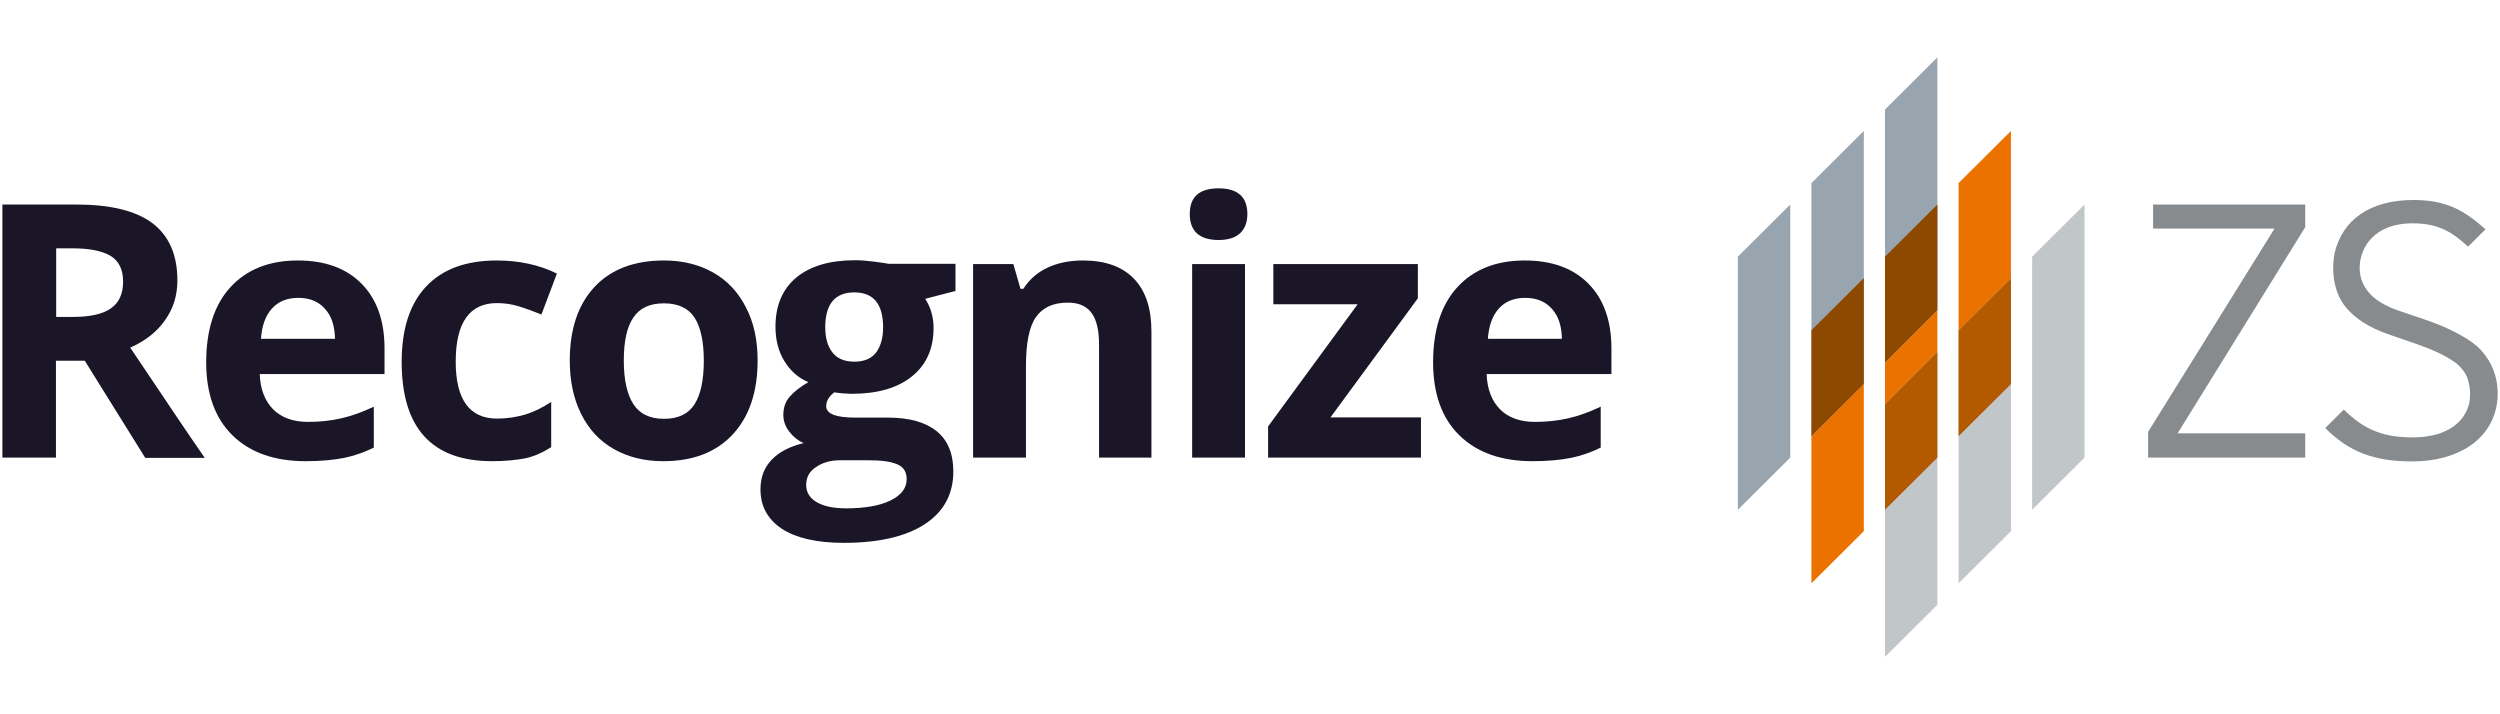
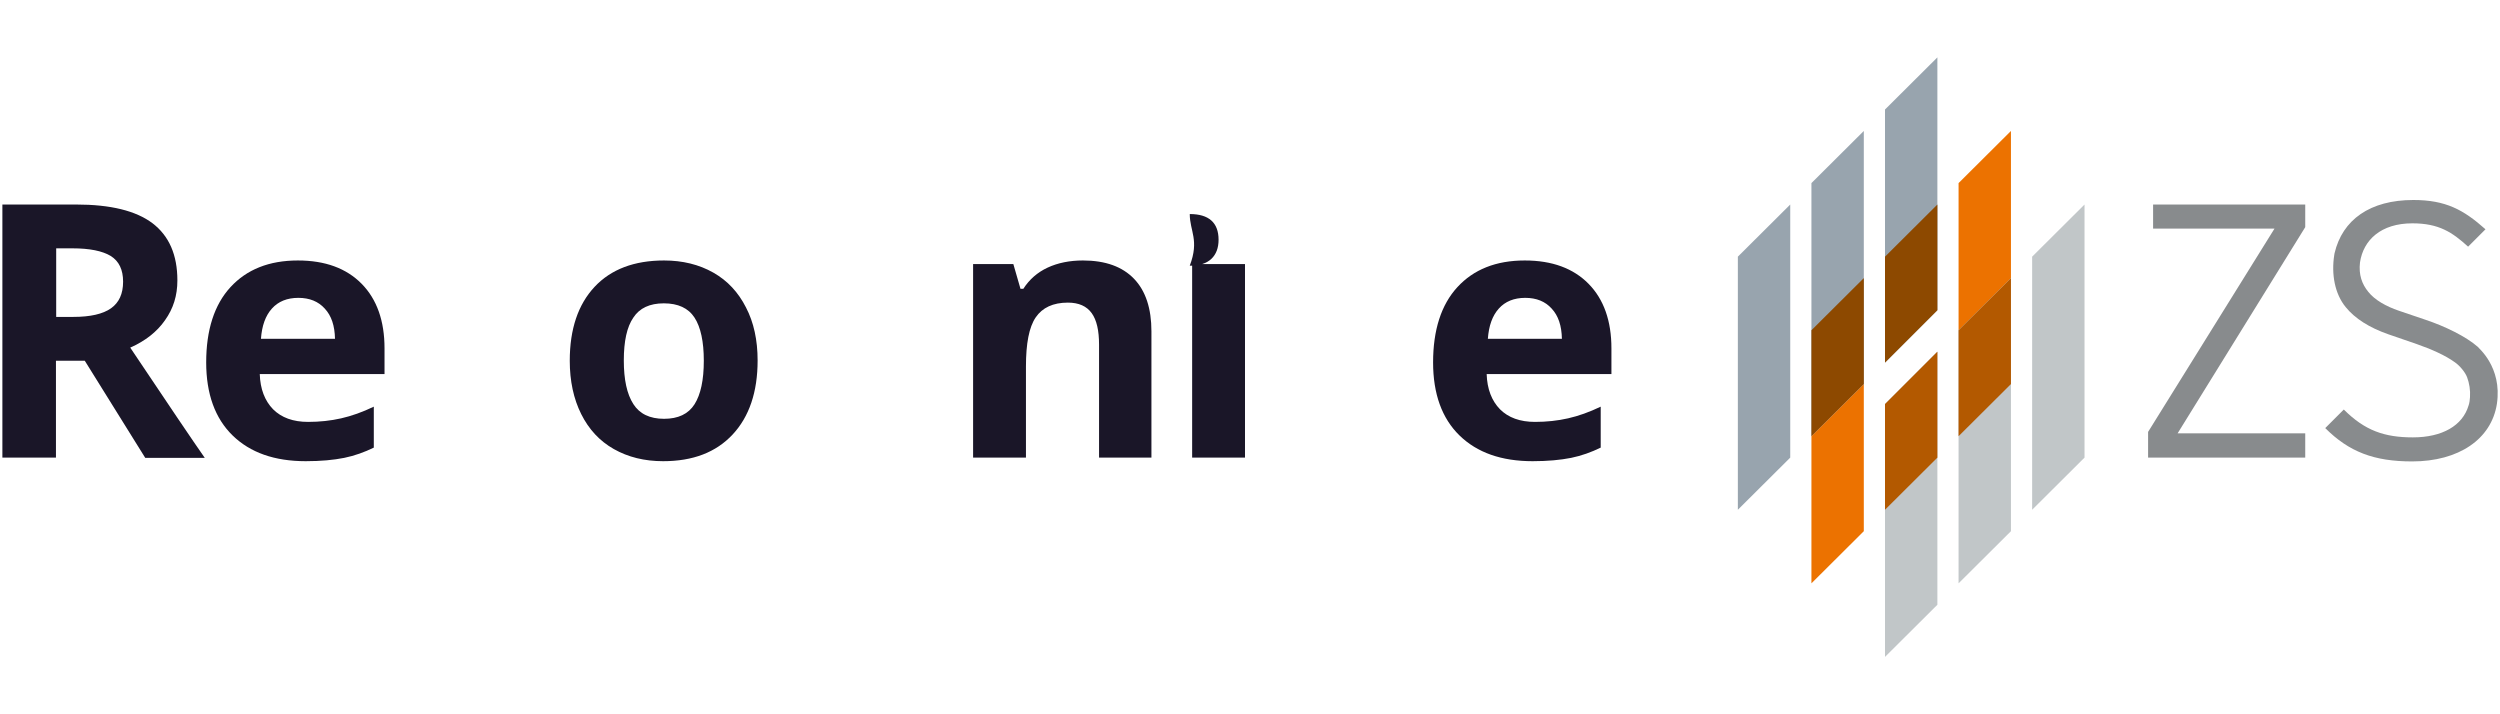
<svg xmlns="http://www.w3.org/2000/svg" version="1.1" x="0px" y="0px" width="1050px" height="300px" viewBox="0 0 1050 300" style="enable-background:new 0 0 1050 300;" xml:space="preserve">
  <style type="text/css">
	.st0{fill:#C1C6C8;}
	.st1{fill:#888B8D;}
	.st2{fill:#98A4AE;}
	.st3{fill:#EC7200;}
	.st4{fill:#B35900;}
	.st5{fill:#8D4900;}
	.st6{fill:#1A1628;}
</style>
  <g id="Layer_1">
</g>
  <g id="Reusable_Shopping_Bag">
    <g>
      <polygon class="st0" points="875.5,192.2 875.5,85.9 853.5,107.8 853.5,214.1   " />
      <polyline class="st0" points="844.6,223.1 844.6,116.8 822.6,138.7 822.6,245 844.6,223.1   " />
      <polyline class="st0" points="813.7,254 813.7,147.7 791.7,169.7 791.7,275.9 813.7,254   " />
      <polygon class="st1" points="902.2,192.2 902.2,181.4 955.3,96 904.3,96 904.3,85.9 968.2,85.9 968.2,95.4 914.6,182 968.2,182     968.2,192.2   " />
      <path class="st1" d="M1048.7,169.6c-2.3,14.9-16.1,24.2-35.6,24.2c-16,0-26.5-4-36.5-14l7.8-7.8c8.8,8.8,17,11.7,29,11.7    c12.3,0,20.9-4.9,23.4-13.4c0.4-1.1,0.5-2.3,0.6-3.5c0.2-2.9-0.3-5.9-1.2-8.3c-0.8-2.2-3.2-5-5.1-6.3c-4.1-3-10.1-5.6-16.1-7.7    l-11.9-4.1c-8-2.8-14-6.6-17.9-11.4c-4.6-5.6-6.1-13.8-4.8-22l0.1-0.6c3.3-14.1,14.9-22.4,33.1-22.4c13.6,0,21.1,4.1,30.3,12.3    l-7.3,7.3c-6.6-6-12.2-9.8-23.4-9.8c-13.2,0-20.6,7-22,16.4c-0.6,5.2,0.8,9.1,3.5,12.4c2.7,3.4,7.5,6.1,12.8,7.9l11.2,3.8    c8.1,2.7,17,7,22,11.4C1040.7,146,1051,154,1048.7,169.6" />
      <polyline class="st2" points="813.7,130.3 813.7,24.1 791.7,46 791.7,152.3 813.7,130.3   " />
      <polyline class="st2" points="782.8,161.3 782.8,55 760.8,76.9 760.8,183.2 782.8,161.3   " />
      <polygon class="st2" points="751.9,192.2 751.9,85.9 729.9,107.8 729.9,214.1   " />
      <polyline class="st3" points="844.6,55 822.6,76.9 822.6,138.7 844.6,116.8 844.6,161.3 844.6,55   " />
      <polyline class="st4" points="844.6,116.8 822.6,138.7 822.6,183.2 844.6,161.3 844.6,116.8   " />
-       <polyline class="st3" points="813.7,85.9 813.7,85.9 813.7,130.3 791.7,152.3 791.7,107.8 791.7,107.8 791.7,214.1 791.7,214.1     791.7,169.7 813.7,147.7 813.7,192.2 813.7,85.9   " />
      <polyline class="st4" points="813.7,147.7 791.7,169.7 791.7,214.1 813.7,192.2 813.7,147.7   " />
      <polyline class="st5" points="813.7,85.9 791.7,107.8 791.7,152.3 813.7,130.3 813.7,85.9   " />
      <polyline class="st3" points="782.8,116.8 782.8,116.8 782.8,161.3 760.8,183.2 760.8,245 782.8,223.1 782.8,116.8   " />
      <polyline class="st5" points="782.8,116.8 760.8,138.7 760.8,183.2 782.8,161.3 782.8,116.8   " />
      <path class="st6" d="M23.5,151.4v40.8H1V85.9h31c14.4,0,25.1,2.6,32.1,7.9c6.9,5.3,10.4,13.2,10.4,24c0,6.3-1.7,11.8-5.2,16.7    c-3.4,4.9-8.3,8.7-14.6,11.5c16,23.9,26.4,39.3,31.3,46.3h-25l-25.4-40.8H23.5z M23.5,133.1h7.3c7.1,0,12.4-1.2,15.8-3.6    c3.4-2.4,5.1-6.1,5.1-11.2c0-5-1.7-8.6-5.2-10.8c-3.5-2.1-8.8-3.2-16.1-3.2h-6.8V133.1z" />
      <path class="st6" d="M128.4,193.7c-13.1,0-23.3-3.6-30.7-10.8c-7.4-7.2-11.1-17.5-11.1-30.7c0-13.6,3.4-24.2,10.2-31.6    c6.8-7.4,16.2-11.2,28.3-11.2c11.5,0,20.4,3.3,26.8,9.8c6.4,6.5,9.6,15.6,9.6,27.1v10.8h-52.4c0.2,6.3,2.1,11.2,5.6,14.8    c3.5,3.5,8.4,5.3,14.7,5.3c4.9,0,9.5-0.5,13.9-1.5c4.4-1,8.9-2.6,13.7-4.9v17.2c-3.9,1.9-8,3.4-12.4,4.3    C140.1,193.2,134.8,193.7,128.4,193.7z M125.3,125.1c-4.7,0-8.4,1.5-11.1,4.5c-2.7,3-4.2,7.2-4.6,12.7h31.1    c-0.1-5.5-1.5-9.7-4.3-12.7C133.7,126.6,130,125.1,125.3,125.1z" />
-       <path class="st6" d="M206.7,193.7c-25.3,0-38-13.9-38-41.7c0-13.8,3.4-24.4,10.3-31.7c6.9-7.3,16.8-10.9,29.6-10.9    c9.4,0,17.8,1.8,25.3,5.5l-6.5,17.2c-3.5-1.4-6.7-2.6-9.7-3.5c-3-0.9-6-1.3-9-1.3c-11.5,0-17.3,8.2-17.3,24.6    c0,15.9,5.8,23.9,17.3,23.9c4.3,0,8.2-0.6,11.9-1.7c3.6-1.1,7.3-2.9,10.9-5.3v19c-3.6,2.3-7.2,3.9-10.9,4.7    C216.9,193.2,212.3,193.7,206.7,193.7z" />
      <path class="st6" d="M318.2,151.4c0,13.2-3.5,23.6-10.5,31.1s-16.7,11.2-29.2,11.2c-7.8,0-14.7-1.7-20.7-5.1    c-6-3.4-10.5-8.3-13.7-14.7s-4.8-13.9-4.8-22.4c0-13.3,3.5-23.6,10.4-31c6.9-7.4,16.7-11.1,29.2-11.1c7.8,0,14.7,1.7,20.7,5.1    c6,3.4,10.5,8.3,13.7,14.6C316.6,135.4,318.2,142.9,318.2,151.4z M262,151.4c0,8,1.3,14.1,4,18.3c2.6,4.1,6.9,6.2,12.9,6.2    c5.9,0,10.2-2,12.8-6.1c2.6-4.1,3.9-10.2,3.9-18.3c0-8-1.3-14.1-3.9-18.1c-2.6-4-6.9-6-12.9-6c-5.9,0-10.2,2-12.8,6    C263.3,137.3,262,143.3,262,151.4z" />
-       <path class="st6" d="M401.3,110.9v11.3l-12.7,3.3c2.3,3.6,3.5,7.7,3.5,12.2c0,8.7-3,15.5-9.1,20.4c-6.1,4.9-14.5,7.3-25.3,7.3    l-4-0.2l-3.3-0.4c-2.3,1.7-3.4,3.7-3.4,5.8c0,3.2,4.1,4.8,12.2,4.8H373c8.9,0,15.7,1.9,20.4,5.7c4.7,3.8,7,9.5,7,16.9    c0,9.5-4,16.9-11.9,22.1s-19.3,7.9-34.1,7.9c-11.3,0-20-2-26-5.9c-6-4-9-9.5-9-16.6c0-4.9,1.5-9,4.6-12.3    c3.1-3.3,7.5-5.6,13.5-7.1c-2.3-1-4.3-2.6-6-4.8c-1.7-2.2-2.5-4.5-2.5-7c0-3.1,0.9-5.7,2.7-7.7c1.8-2.1,4.4-4.1,7.8-6.1    c-4.3-1.8-7.6-4.8-10.1-8.9c-2.5-4.1-3.7-8.9-3.7-14.4c0-8.9,2.9-15.7,8.7-20.6c5.8-4.8,14-7.3,24.7-7.3c2.3,0,5,0.2,8.1,0.6    c3.1,0.4,5.1,0.7,6,0.9H401.3z M338.6,203.7c0,3.1,1.5,5.5,4.4,7.2c2.9,1.7,7,2.6,12.3,2.6c8,0,14.2-1.1,18.7-3.3    c4.5-2.2,6.8-5.2,6.8-8.9c0-3.1-1.3-5.2-4-6.3c-2.7-1.2-6.8-1.7-12.4-1.7h-11.5c-4.1,0-7.5,1-10.2,2.9    C339.9,198,338.6,200.5,338.6,203.7z M346.6,137.5c0,4.4,1,7.9,3,10.5c2,2.6,5.1,3.9,9.2,3.9c4.2,0,7.2-1.3,9.2-3.9    c1.9-2.6,2.9-6.1,2.9-10.5c0-9.8-4-14.7-12.1-14.7C350.7,122.8,346.6,127.7,346.6,137.5z" />
      <path class="st6" d="M483.8,192.2h-22.2v-47.5c0-5.9-1-10.3-3.1-13.2c-2.1-2.9-5.4-4.4-10-4.4c-6.2,0-10.7,2.1-13.5,6.2    c-2.8,4.1-4.1,11-4.1,20.6v38.3h-22.2v-81.3h16.9l3,10.4h1.2c2.5-3.9,5.9-6.9,10.2-8.9c4.3-2,9.3-3,14.8-3    c9.5,0,16.6,2.6,21.5,7.7c4.9,5.1,7.3,12.5,7.3,22.1V192.2z" />
-       <path class="st6" d="M499.7,89.9c0-7.2,4-10.8,12.1-10.8c8,0,12.1,3.6,12.1,10.8c0,3.4-1,6.1-3,8c-2,1.9-5,2.9-9.1,2.9    C503.8,100.8,499.7,97.1,499.7,89.9z M522.9,192.2h-22.2v-81.3h22.2V192.2z" />
-       <polygon class="st6" points="596.8,192.2 532.6,192.2 532.6,179.1 570.2,127.8 534.8,127.8 534.8,110.9 595.5,110.9 595.5,125.3     558.8,175.3 596.8,175.3   " />
+       <path class="st6" d="M499.7,89.9c8,0,12.1,3.6,12.1,10.8c0,3.4-1,6.1-3,8c-2,1.9-5,2.9-9.1,2.9    C503.8,100.8,499.7,97.1,499.7,89.9z M522.9,192.2h-22.2v-81.3h22.2V192.2z" />
      <path class="st6" d="M643.7,193.7c-13.1,0-23.3-3.6-30.7-10.8c-7.4-7.2-11.1-17.5-11.1-30.7c0-13.6,3.4-24.2,10.2-31.6    c6.8-7.4,16.2-11.2,28.3-11.2c11.5,0,20.4,3.3,26.8,9.8c6.4,6.5,9.6,15.6,9.6,27.1v10.8h-52.4c0.2,6.3,2.1,11.2,5.6,14.8    c3.5,3.5,8.4,5.3,14.7,5.3c4.9,0,9.5-0.5,13.9-1.5c4.4-1,8.9-2.6,13.7-4.9v17.2c-3.9,1.9-8,3.4-12.4,4.3    C655.4,193.2,650,193.7,643.7,193.7z M640.6,125.1c-4.7,0-8.4,1.5-11.1,4.5c-2.7,3-4.2,7.2-4.6,12.7h31.1    c-0.1-5.5-1.5-9.7-4.3-12.7C649,126.6,645.3,125.1,640.6,125.1z" />
    </g>
  </g>
</svg>